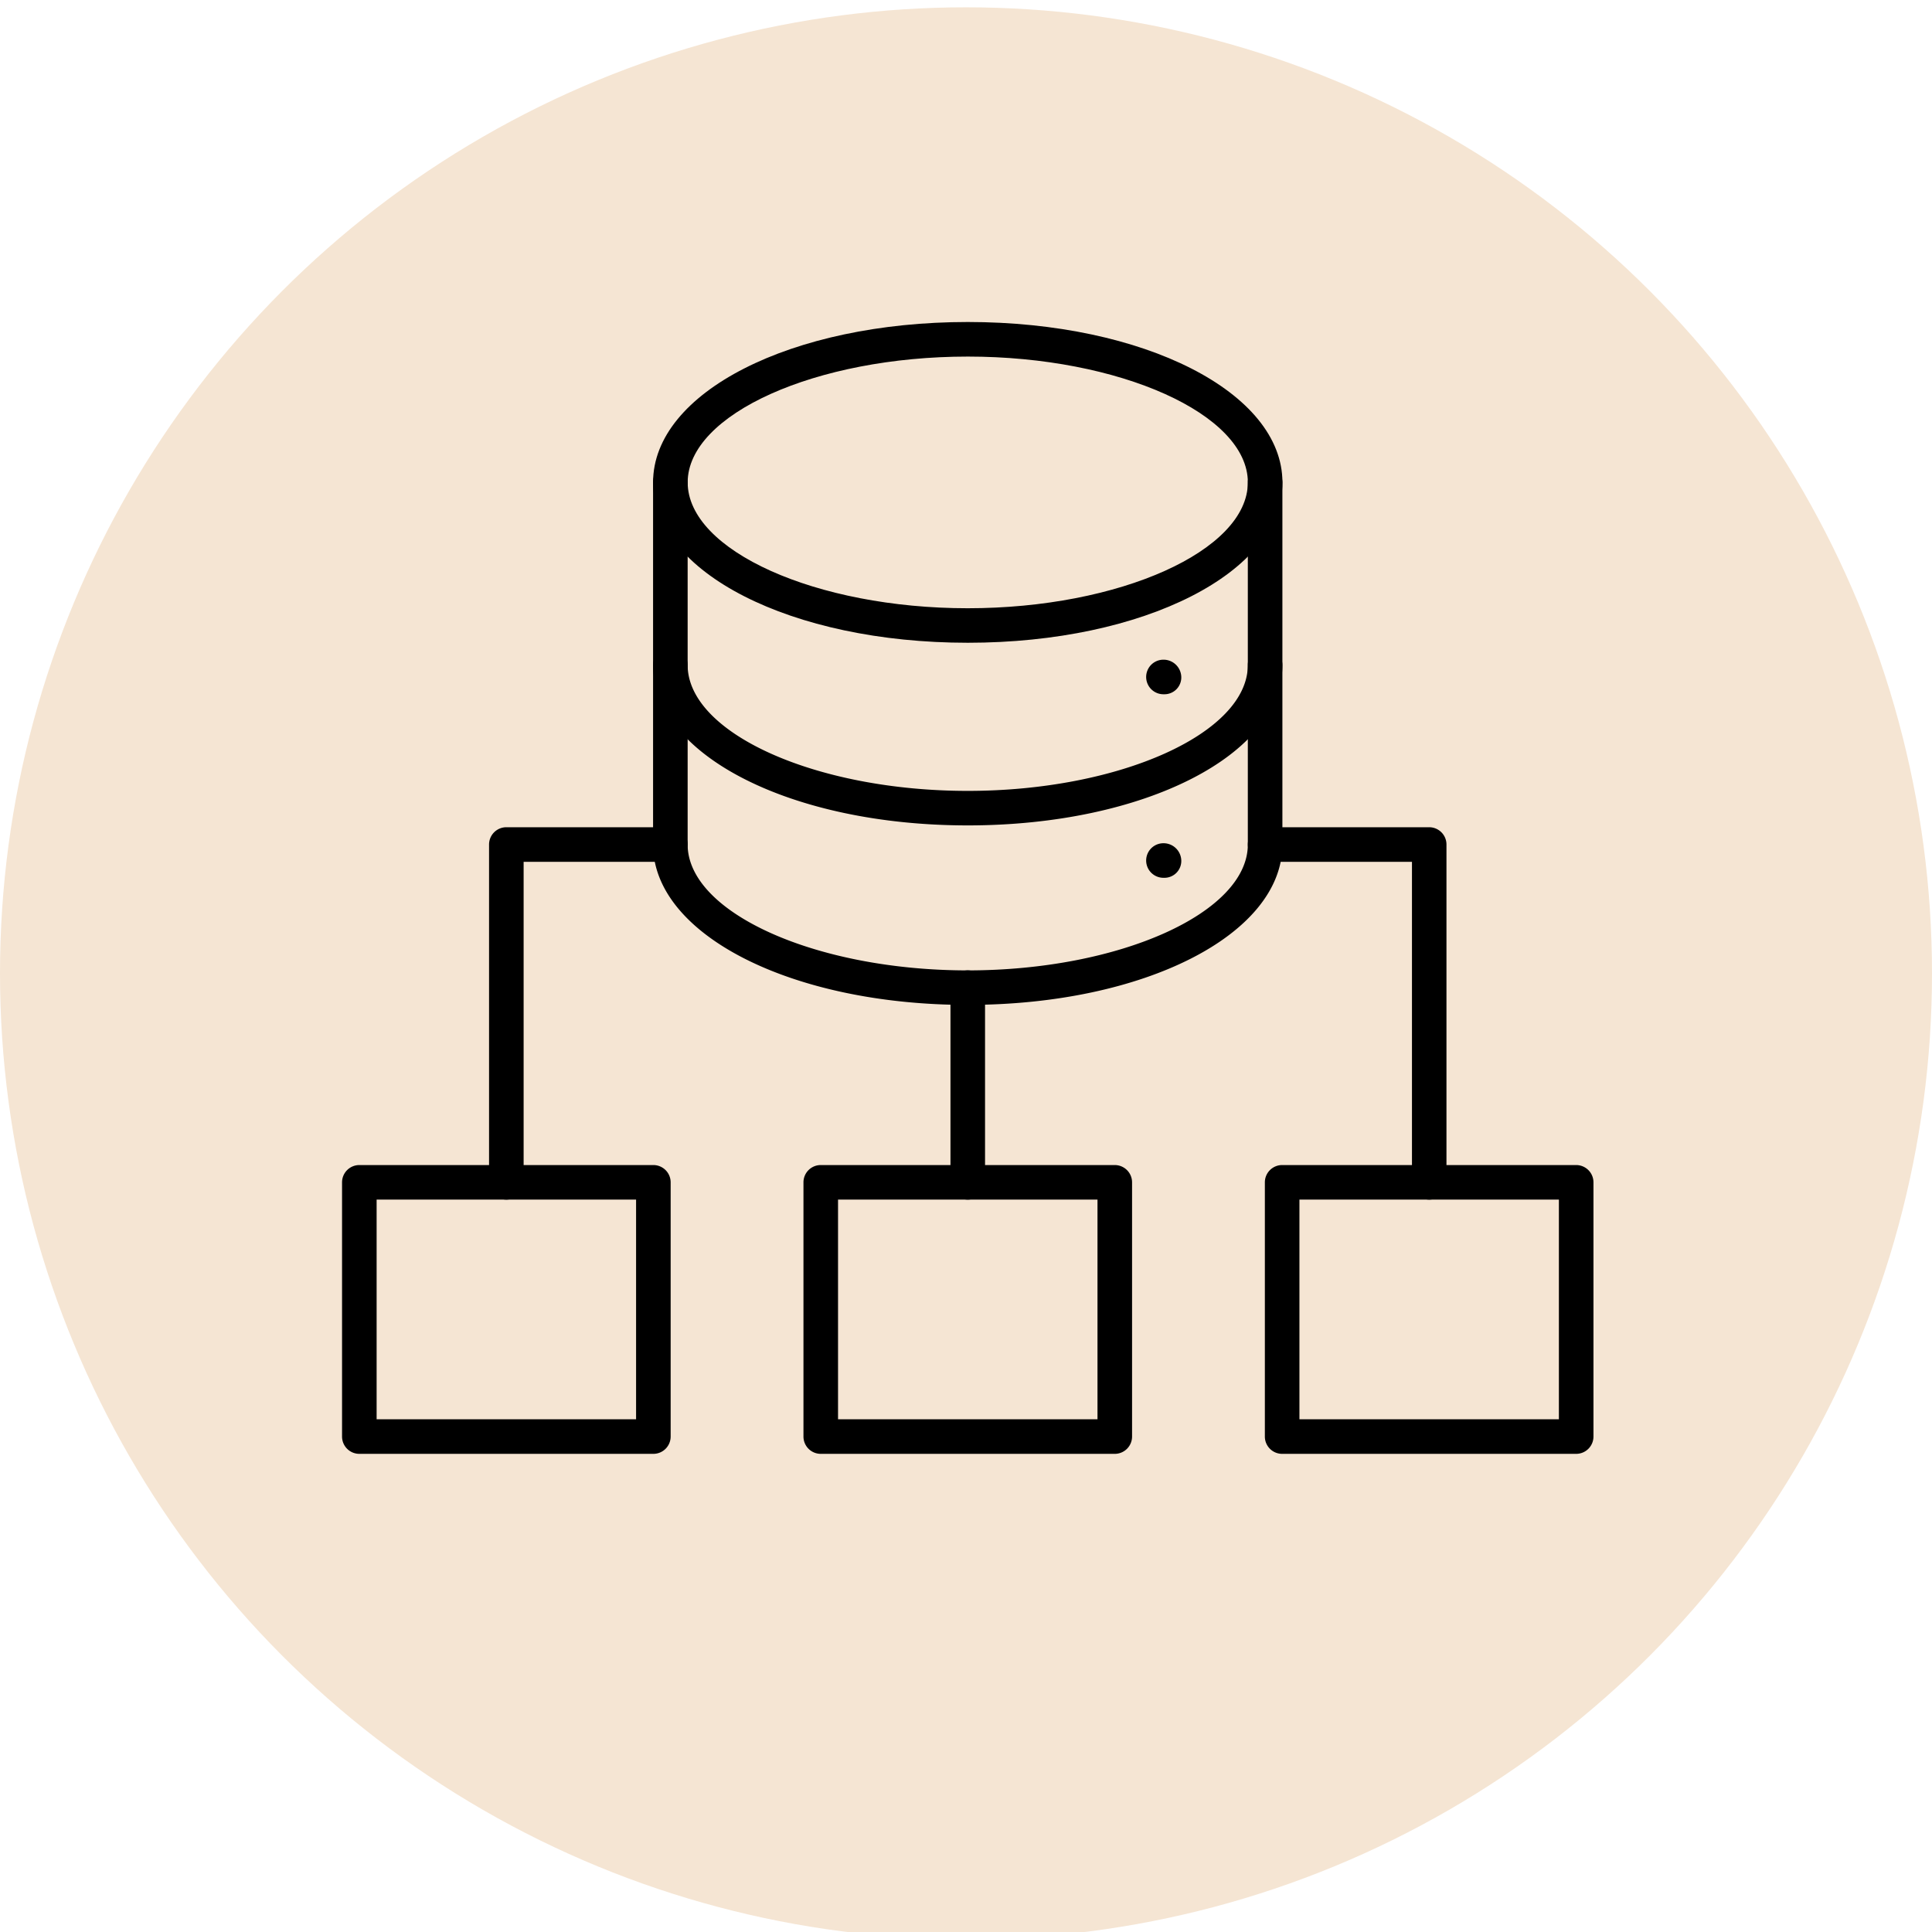
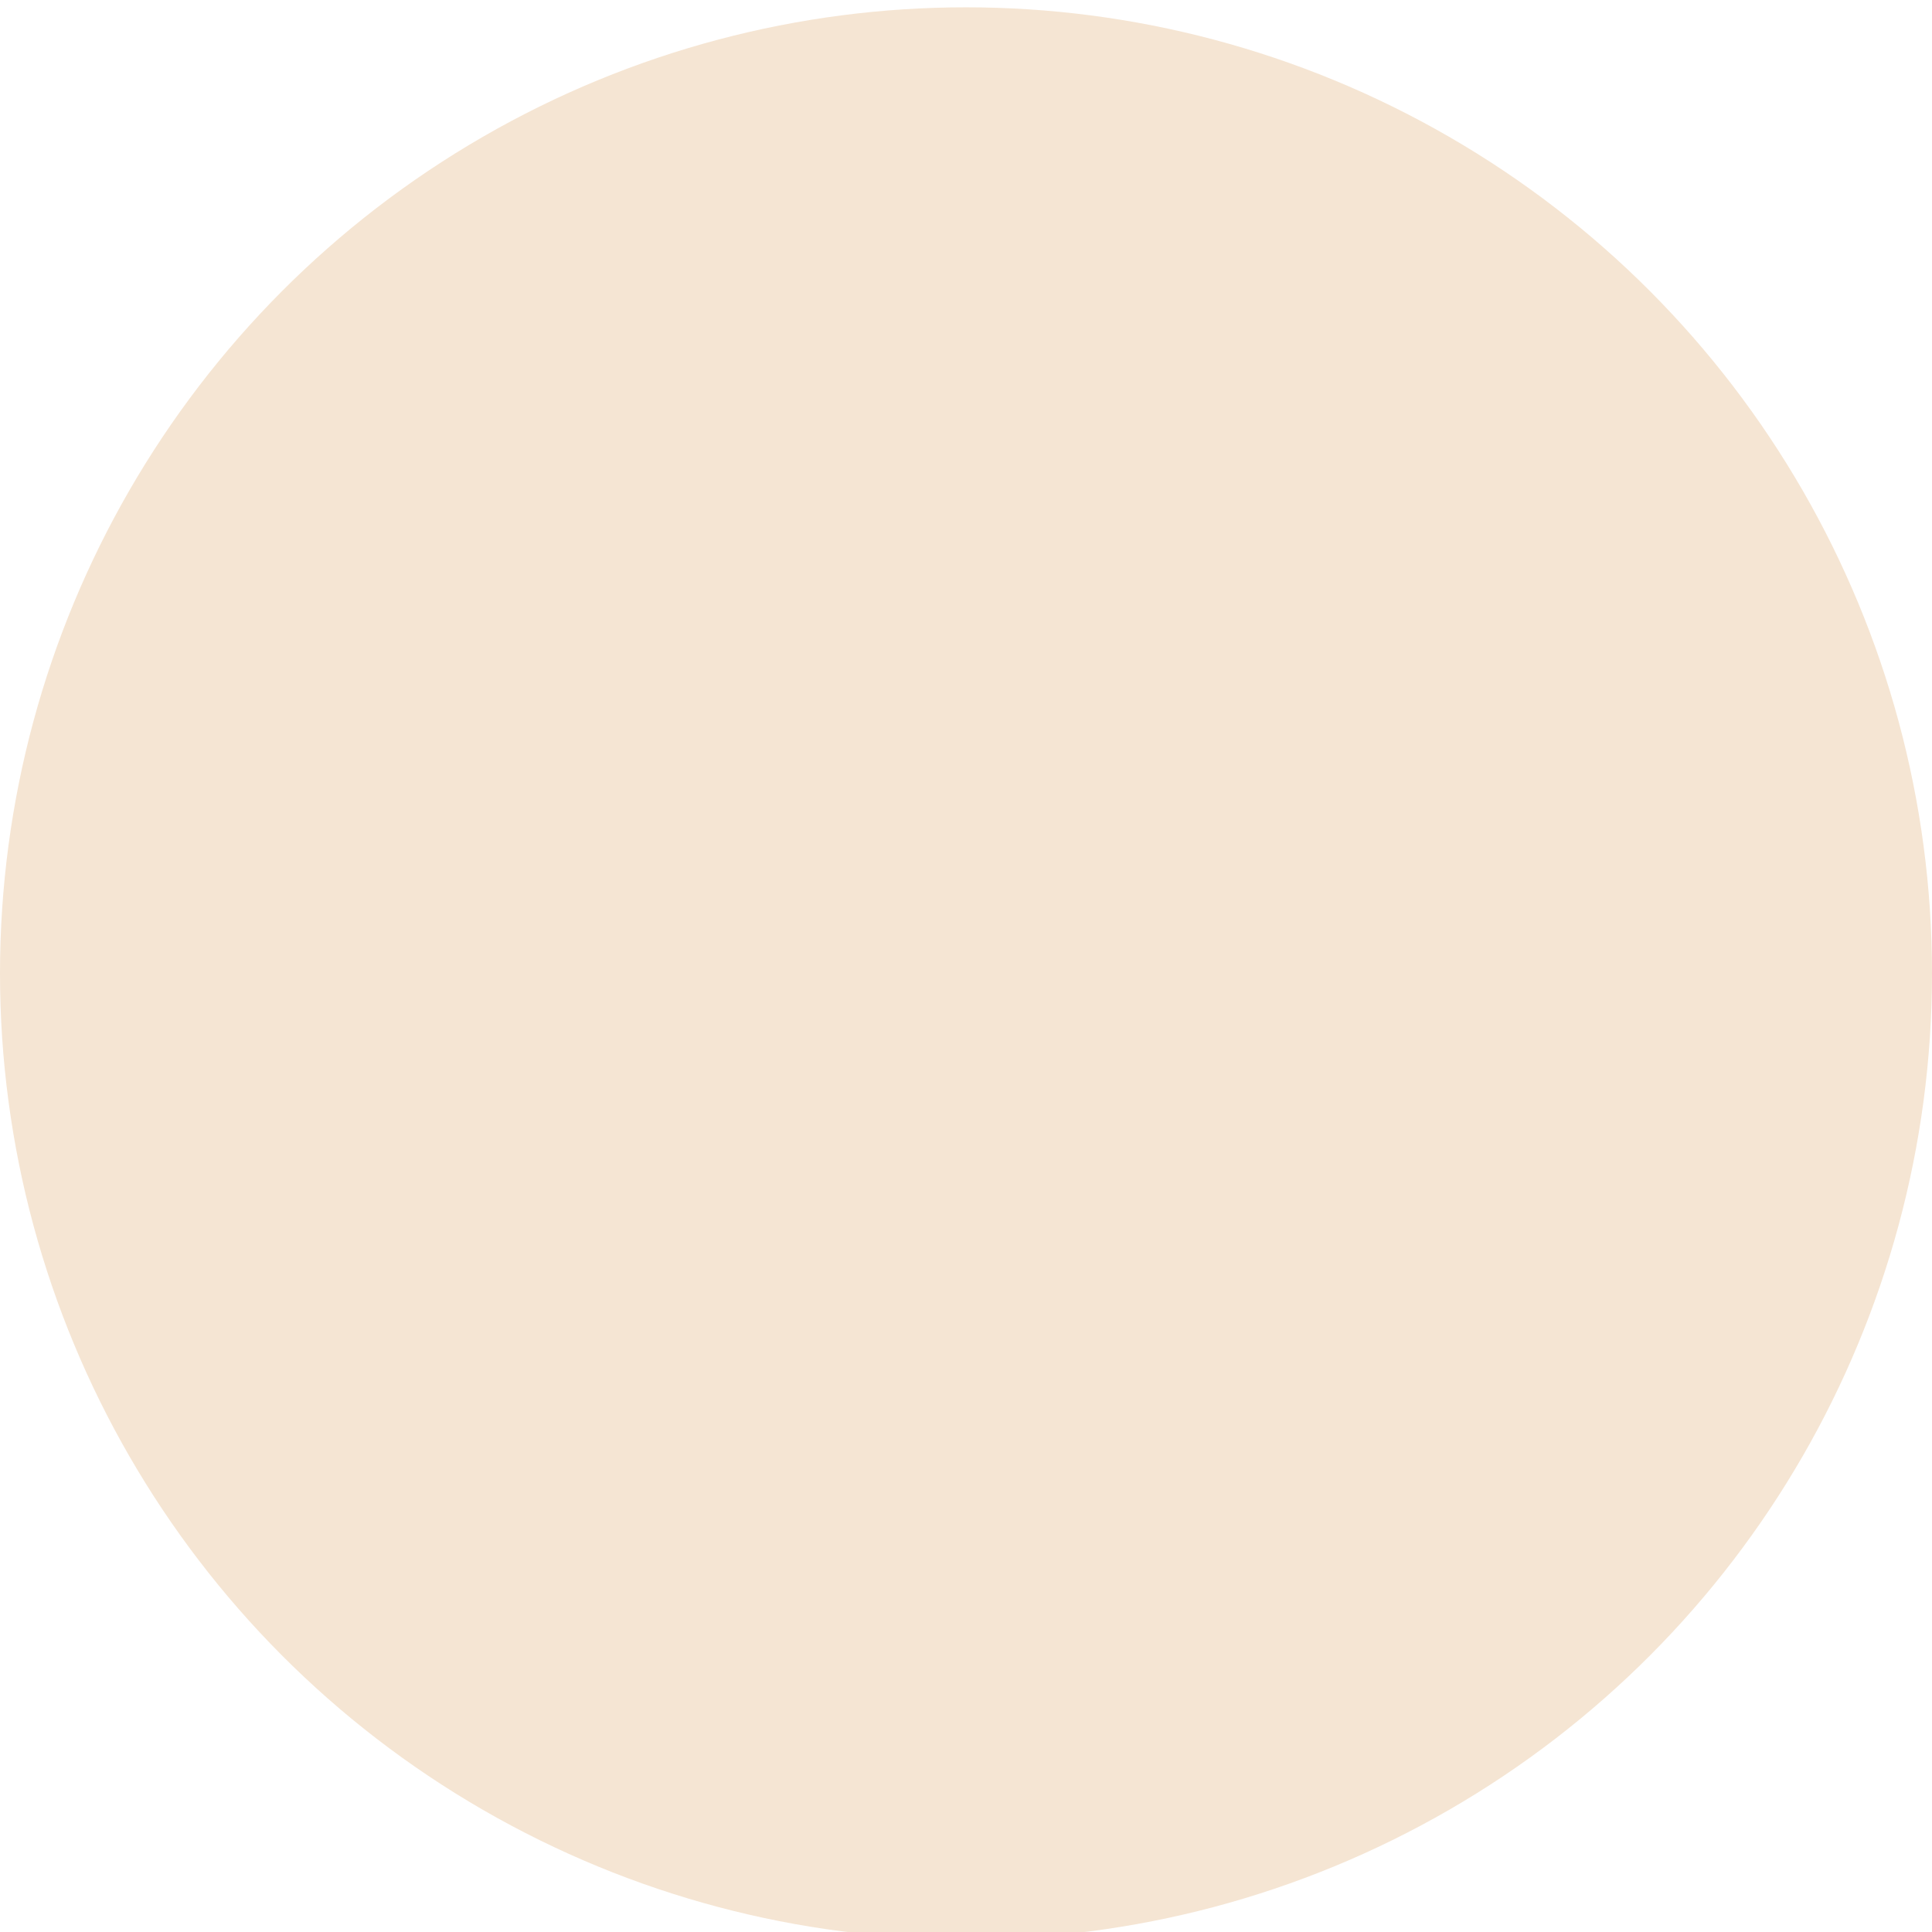
<svg xmlns="http://www.w3.org/2000/svg" width="132" height="132" viewBox="0 0 132 132">
  <defs>
    <clipPath id="clip-path">
-       <rect id="Rectangle_54848" data-name="Rectangle 54848" width="85.5" height="77.331" transform="translate(0 0)" fill="none" />
-     </clipPath>
+       </clipPath>
    <clipPath id="clip-ACCEO_ERP_Landing_page_ICONE_Efficacité_132px">
      <rect width="132" height="132" />
    </clipPath>
  </defs>
  <g id="ACCEO_ERP_Landing_page_ICONE_Efficacité_132px" data-name="ACCEO ERP_Landing page_ICONE Efficacité 132px" clip-path="url(#clip-ACCEO_ERP_Landing_page_ICONE_Efficacité_132px)">
    <g id="Groupe_71036" data-name="Groupe 71036" transform="translate(-1047 -2141)">
      <circle id="Ellipse_1211" data-name="Ellipse 1211" cx="66" cy="66" r="66" transform="translate(1047 2141.5)" fill="#f5e5d3" />
      <g id="Groupe_71029" data-name="Groupe 71029" transform="translate(1070.37 2163)">
        <g id="Groupe_71028" data-name="Groupe 71028" clip-path="url(#clip-path)">
          <path id="Tracé_68012" data-name="Tracé 68012" d="M74.276,59.962A1.181,1.181,0,0,1,73.1,58.781v-21.9H63.067a1.181,1.181,0,1,1,0-2.362H74.276A1.181,1.181,0,0,1,75.457,35.7V58.781a1.181,1.181,0,0,1-1.181,1.181" />
          <path id="Tracé_68013" data-name="Tracé 68013" d="M11.225,59.962a1.181,1.181,0,0,1-1.181-1.181V35.7a1.181,1.181,0,0,1,1.181-1.181H22.433a1.181,1.181,0,1,1,0,2.362H12.406v21.9a1.181,1.181,0,0,1-1.181,1.181" />
-           <path id="Tracé_68014" data-name="Tracé 68014" d="M52.795,77.331H32.706a1.181,1.181,0,0,1-1.181-1.181V58.781A1.18,1.18,0,0,1,32.706,57.6H52.795a1.181,1.181,0,0,1,1.181,1.181V76.15a1.181,1.181,0,0,1-1.181,1.181M33.887,74.969H51.614V59.961H33.887Z" />
          <path id="Tracé_68015" data-name="Tracé 68015" d="M21.27,77.331H1.181A1.181,1.181,0,0,1,0,76.15V58.781A1.181,1.181,0,0,1,1.181,57.6H21.27a1.181,1.181,0,0,1,1.181,1.181V76.15a1.181,1.181,0,0,1-1.181,1.181M2.362,74.969H20.089V59.961H2.362Z" />
          <path id="Tracé_68016" data-name="Tracé 68016" d="M84.319,77.331H64.23a1.181,1.181,0,0,1-1.181-1.181V58.781A1.181,1.181,0,0,1,64.23,57.6H84.319A1.181,1.181,0,0,1,85.5,58.781V76.15a1.181,1.181,0,0,1-1.181,1.181M65.411,74.969H83.138V59.961H65.411Z" />
-           <path id="Tracé_68017" data-name="Tracé 68017" d="M42.75,59.962a1.181,1.181,0,0,1-1.181-1.181v-13.3a1.181,1.181,0,1,1,2.362,0v13.3a1.181,1.181,0,0,1-1.181,1.181" />
-           <path id="Tracé_68018" data-name="Tracé 68018" d="M42.75,46.659c-12.055,0-21.5-4.813-21.5-10.957V10.958a1.181,1.181,0,0,1,2.362,0V35.7c0,4.659,8.763,8.6,19.136,8.6s19.137-3.936,19.137-8.6V10.958a1.181,1.181,0,1,1,2.362,0V35.7c0,6.144-9.444,10.957-21.5,10.957" />
          <path id="Tracé_68019" data-name="Tracé 68019" d="M42.75,21.915c-12.055,0-21.5-4.813-21.5-10.958S30.695,0,42.75,0s21.5,4.813,21.5,10.957-9.444,10.958-21.5,10.958m0-19.553c-10.373,0-19.136,3.936-19.136,8.595s8.763,8.6,19.136,8.6,19.137-3.936,19.137-8.6S53.123,2.362,42.75,2.362" />
          <path id="Tracé_68020" data-name="Tracé 68020" d="M42.75,34.394c-12.055,0-21.5-4.813-21.5-10.958a1.181,1.181,0,1,1,2.362,0c0,4.66,8.763,8.6,19.136,8.6s19.137-3.936,19.137-8.6a1.181,1.181,0,1,1,2.362,0c0,6.145-9.444,10.958-21.5,10.958" />
          <path id="Tracé_68021" data-name="Tracé 68021" d="M56.195,25.434H56.12a1.181,1.181,0,0,1,0-2.362,1.214,1.214,0,0,1,1.219,1.181,1.15,1.15,0,0,1-1.144,1.181" />
-           <path id="Tracé_68022" data-name="Tracé 68022" d="M56.195,37.974H56.12a1.181,1.181,0,0,1,0-2.362,1.214,1.214,0,0,1,1.219,1.181,1.15,1.15,0,0,1-1.144,1.181" />
        </g>
      </g>
    </g>
  </g>
</svg>